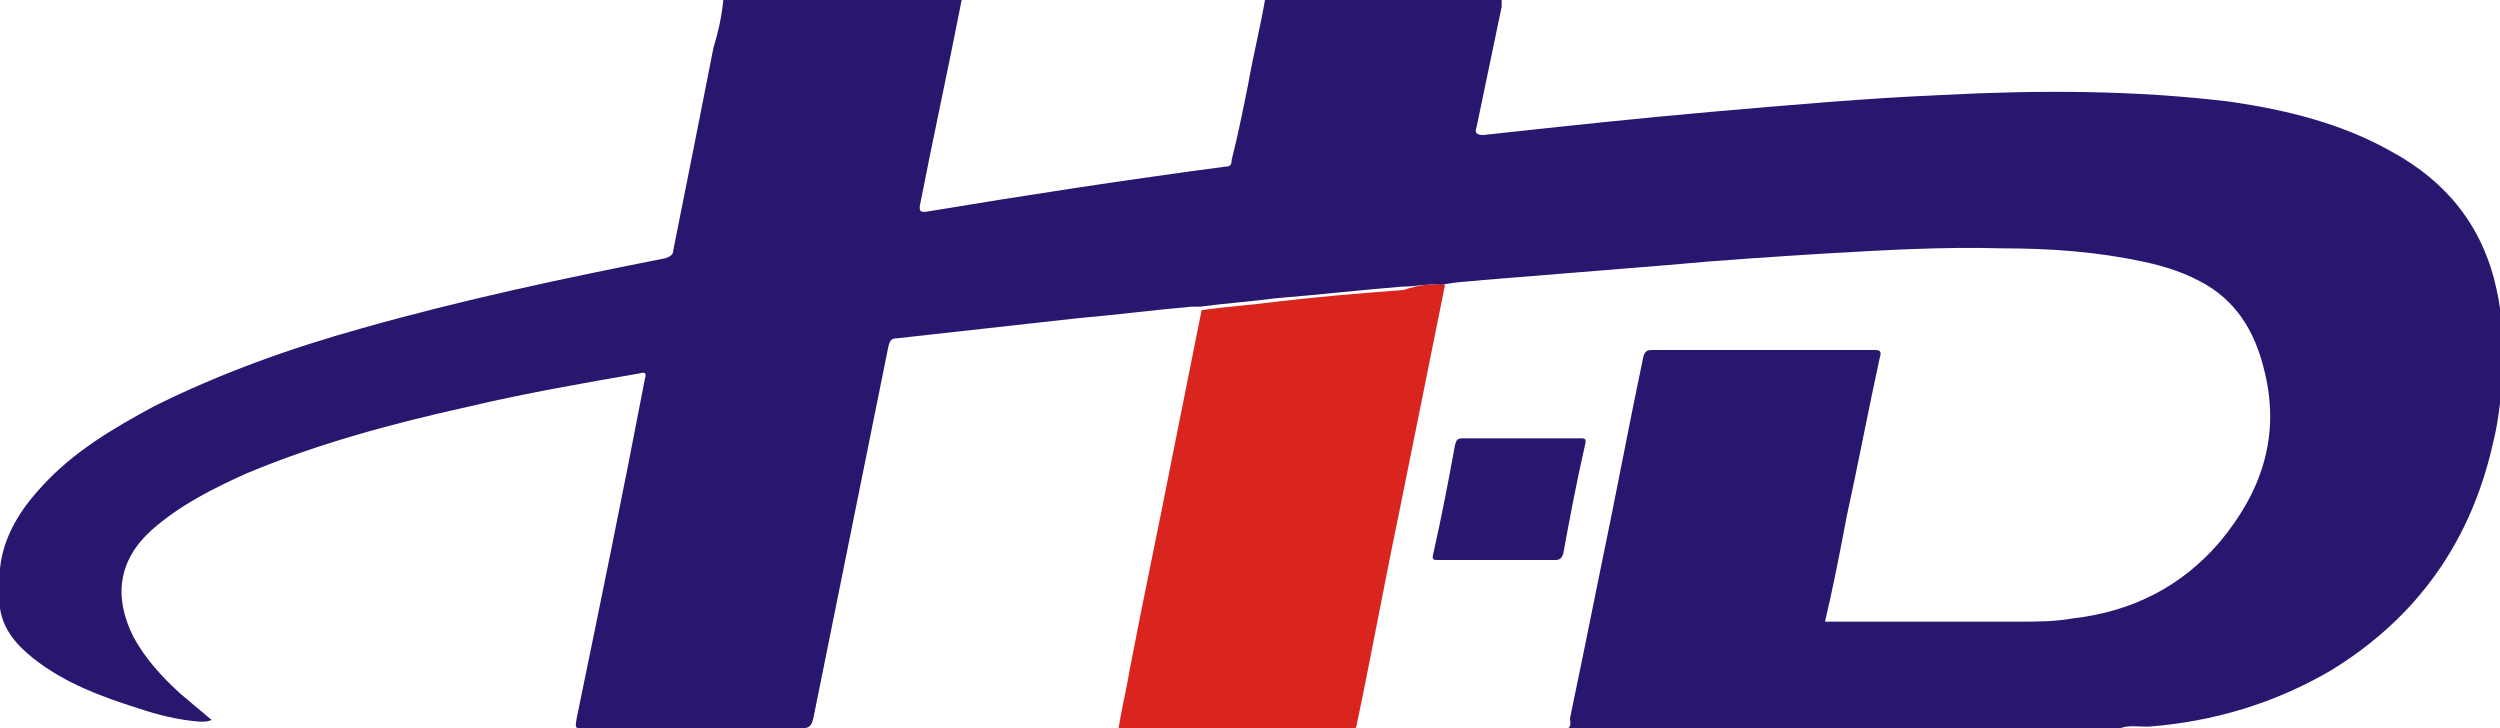
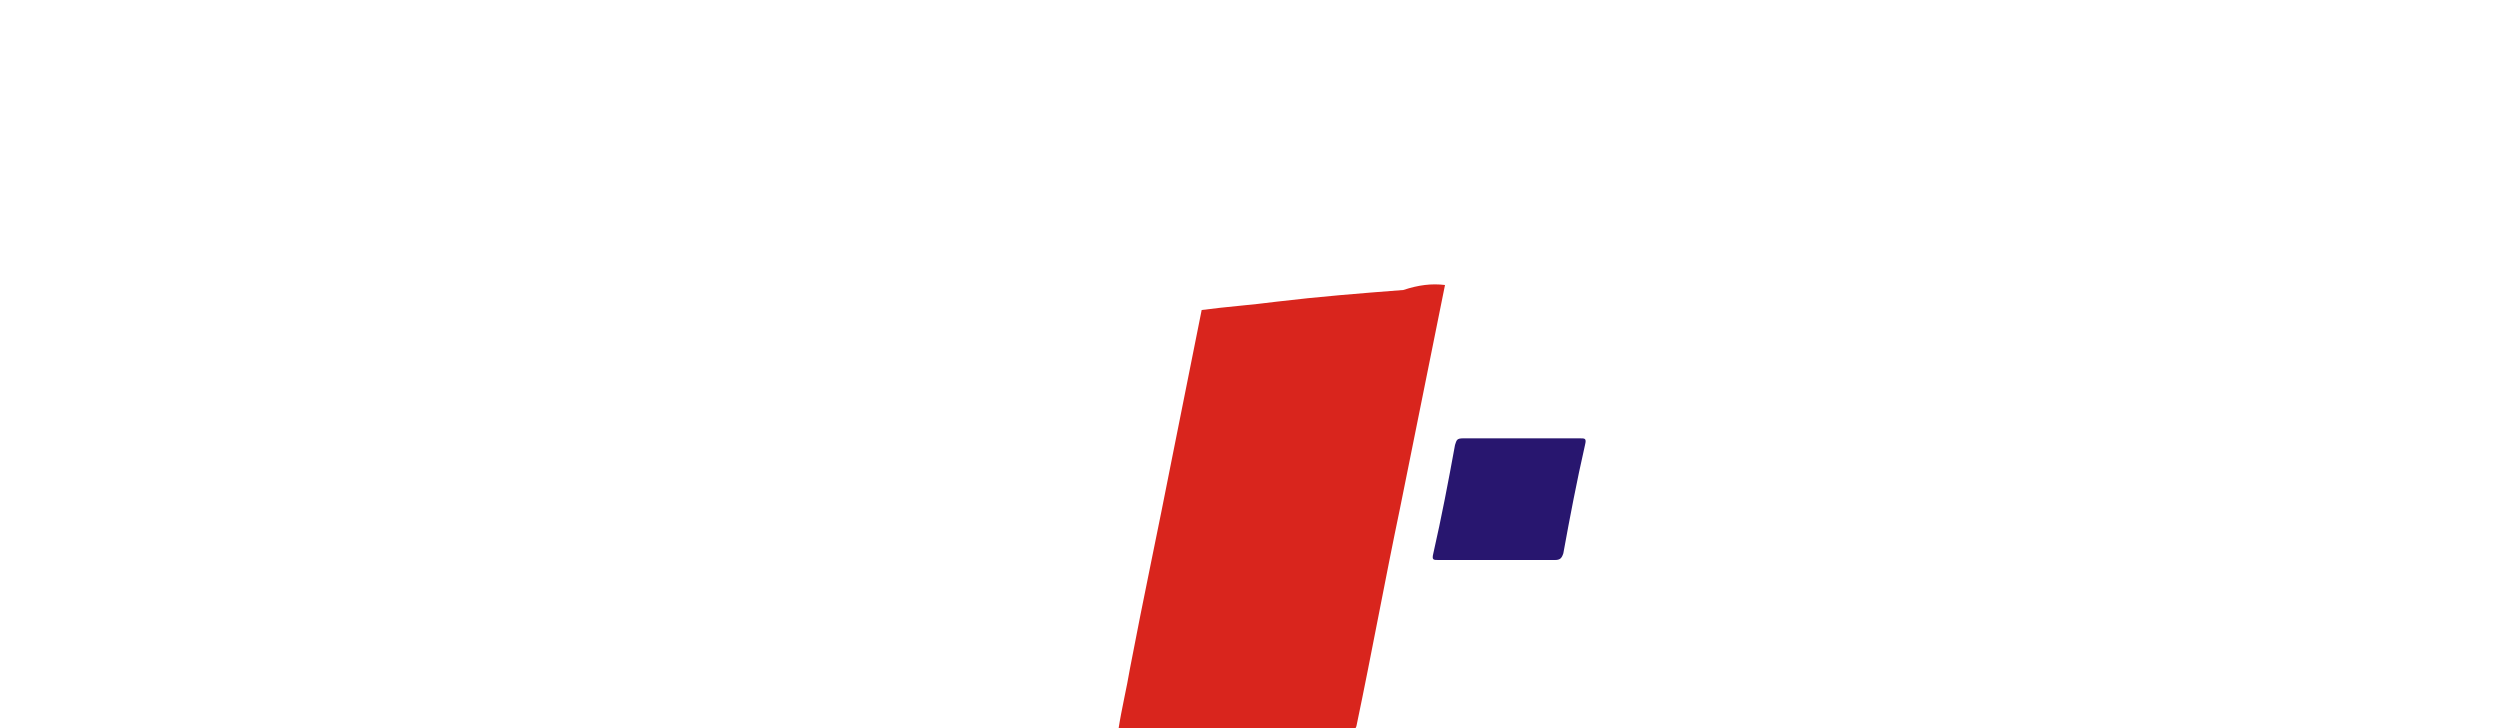
<svg xmlns="http://www.w3.org/2000/svg" version="1.1" id="Слой_1" x="0px" y="0px" viewBox="0 0 150 43.7" style="enable-background:new 0 0 150 43.7;" xml:space="preserve">
  <style type="text/css">
	.st0{fill:#28166F;}
	.st1{fill:#D9251D;}
</style>
  <g>
-     <path class="st0" d="M127.2,43.7c-11,0-22.1,0-33.1,0c0.2-0.2,0.1-0.4,0.1-0.6c0.6-2.9,1.2-5.8,1.8-8.8c0.9-4.3,1.7-8.6,2.6-12.9   c0.1-0.3,0.2-0.4,0.5-0.4c4.5,0,8.9,0,13.4,0c0.3,0,0.4,0.1,0.3,0.4c-0.7,3.2-1.3,6.4-2,9.6c-0.4,2.1-0.8,4.2-1.3,6.3   c0.2,0,0.4,0,0.6,0c3.7,0,7.3,0,11,0c1.1,0,2.2,0,3.3-0.2c3.5-0.4,6.5-1.9,8.8-4.6c2.5-3,3.6-6.3,2.7-10.1   c-0.5-2.2-1.5-4.1-3.5-5.3c-1.2-0.7-2.4-1.1-3.8-1.4c-2.8-0.6-5.6-0.8-8.5-0.8c-3.5-0.1-6.9,0.1-10.4,0.3c-3.2,0.2-6.4,0.4-9.6,0.7   c-3.7,0.3-7.4,0.6-11.1,0.9c-0.8,0.1-1.7,0.1-2.5,0.3c-0.8-0.1-1.6,0.1-2.4,0.1c-2.5,0.2-5.1,0.5-7.6,0.7c-1.5,0.2-3,0.3-4.5,0.5   c-0.2,0-0.4,0-0.5,0c-2.3,0.2-4.6,0.5-6.9,0.7c-3.6,0.4-7.2,0.8-10.8,1.2c-0.3,0-0.4,0.1-0.5,0.5c-1.5,7.4-3,14.9-4.5,22.3   c-0.1,0.4-0.2,0.6-0.7,0.6c-4.4,0-8.8,0-13.1,0c-0.5,0-0.5,0-0.4-0.6c1.4-6.8,2.8-13.6,4.1-20.4c0.1-0.3,0-0.4-0.3-0.3   c-3.5,0.6-6.9,1.2-10.3,2c-4.5,1-9,2.2-13.3,4c-2,0.9-4,1.9-5.7,3.4c-2,1.8-2.3,4-1.1,6.4c0.7,1.3,1.7,2.4,2.8,3.4   c0.6,0.5,1.3,1.1,1.9,1.6c-0.3,0.1-0.3,0.1-0.7,0.1c-1.3-0.1-2.5-0.4-3.7-0.8c-2.2-0.7-4.4-1.5-6.3-3c-1-0.8-1.8-1.7-2-3   C-0.1,35.2,0,34.2,0,34.1c0.2-1.9,1.2-3.5,2.5-4.9c1.9-2.1,4.3-3.5,6.7-4.8c4-2,8.2-3.5,12.5-4.7c6-1.7,12.1-3,18.2-4.2   c0.3-0.1,0.5-0.2,0.5-0.5c0.8-4,1.6-8,2.4-12.1C43.1,1.9,43.3,1,43.4,0c4.8,0,9.5,0,14.3,0c-0.8,4.1-1.7,8.2-2.5,12.3   c-0.1,0.5,0.2,0.4,0.4,0.4c6-1,11.9-1.9,17.9-2.7c0.3,0,0.4-0.1,0.4-0.4C74.3,8,74.6,6.5,74.9,5c0.3-1.7,0.7-3.3,1-5   c4.7,0,9.5,0,14.2,0c0,0.1,0,0.3,0,0.4c-0.5,2.4-1,4.8-1.5,7.2c-0.1,0.3-0.1,0.5,0.4,0.5c4.6-0.5,9.2-1,13.8-1.4   c4.6-0.4,9.1-0.8,13.7-1c5.8-0.3,11.5-0.3,17.3,0.4c3.4,0.5,6.7,1.3,9.7,3c3.3,1.8,5.5,4.5,6.3,8.3c0.6,2.5,0.3,6.7,0.2,6.8   c-0.1,0.8-0.2,1.5-0.4,2.3c-1.3,5.9-4.5,10.5-9.7,13.7c-3.4,2-7.1,3.1-11,3.4C128.2,43.6,127.7,43.5,127.2,43.7z" />
    <path class="st1" d="M86.7,17.1c-0.9,4.5-1.8,8.9-2.7,13.4c-0.9,4.3-1.7,8.7-2.6,13c0,0.1-0.1,0.2-0.1,0.3c-4.7,0-9.5,0-14.2,0   c0.2-1.3,0.5-2.5,0.7-3.7c0.8-4.2,1.7-8.4,2.5-12.5c0.6-3,1.2-6,1.8-9c1.5-0.2,3-0.3,4.5-0.5c2.5-0.3,5-0.5,7.6-0.7   C85.1,17.1,85.9,17,86.7,17.1z" />
    <path class="st0" d="M89.8,33.6c-1.2,0-2.3,0-3.5,0c-0.3,0-0.4,0-0.3-0.4c0.5-2.2,0.9-4.3,1.3-6.5c0.1-0.3,0.1-0.4,0.5-0.4   c2.3,0,4.7,0,7,0c0.3,0,0.4,0,0.3,0.4c-0.5,2.2-0.9,4.3-1.3,6.5c-0.1,0.3-0.2,0.4-0.5,0.4C92.1,33.6,91,33.6,89.8,33.6z" />
  </g>
</svg>